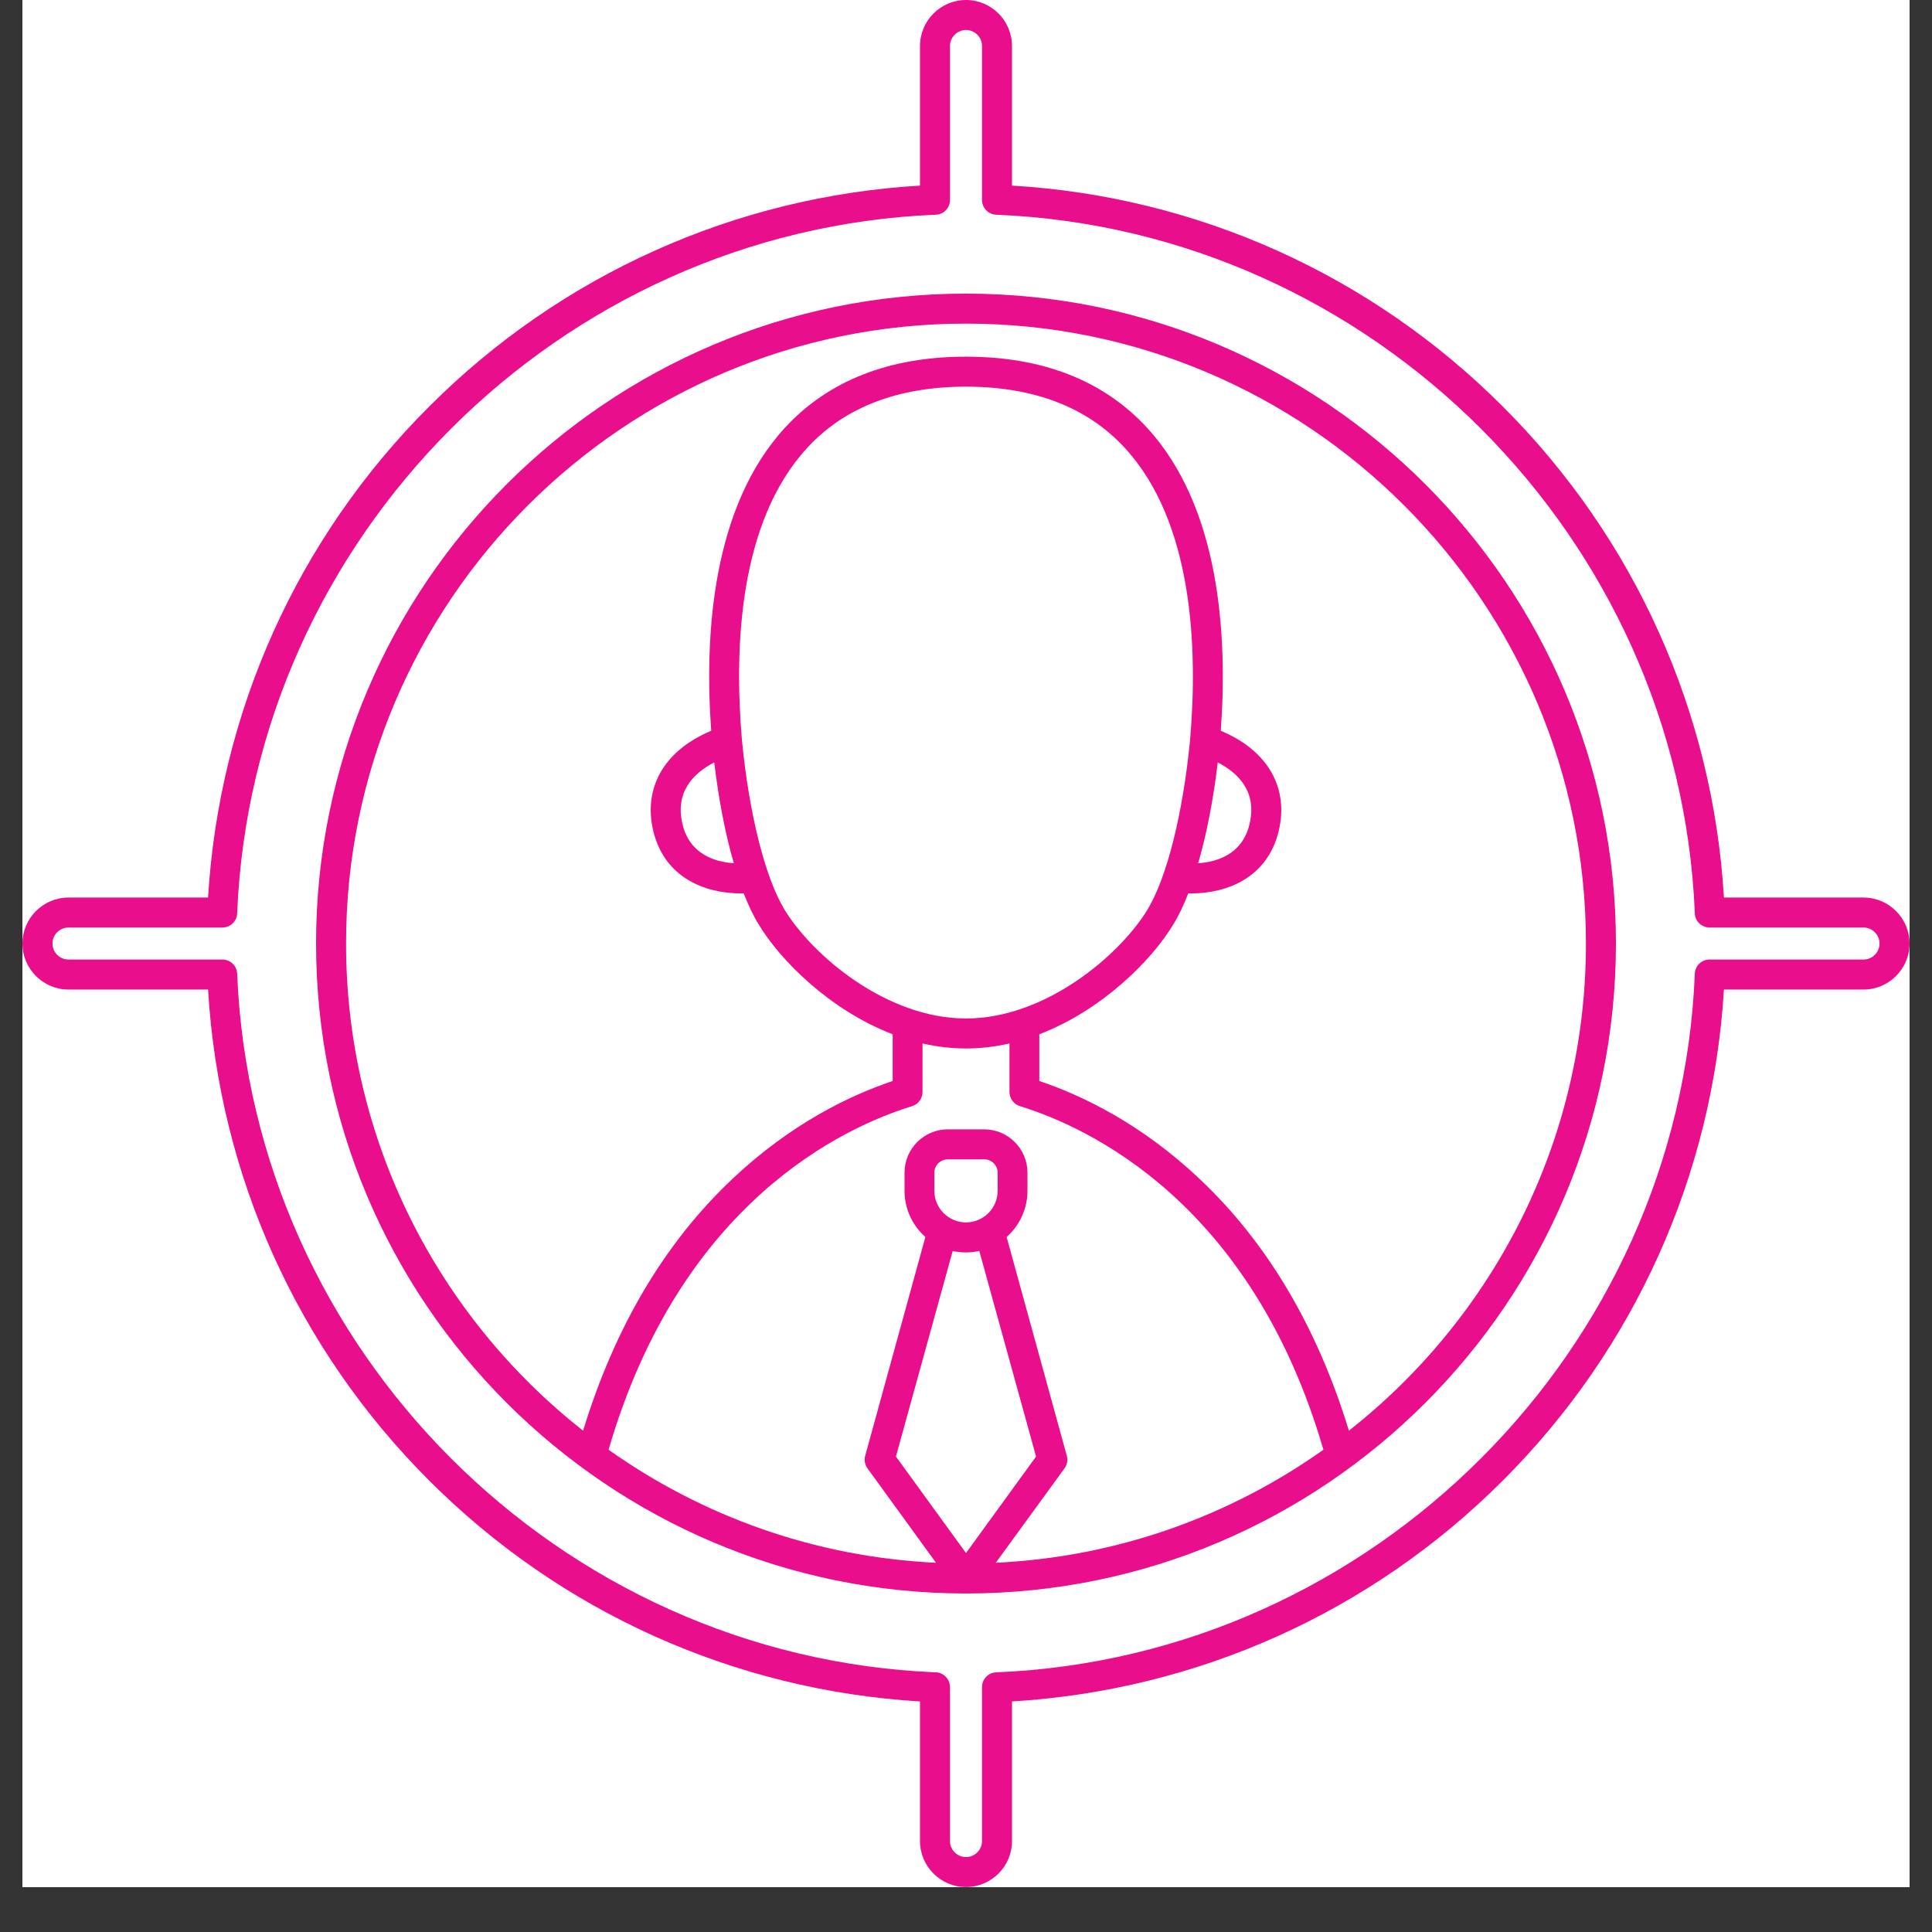
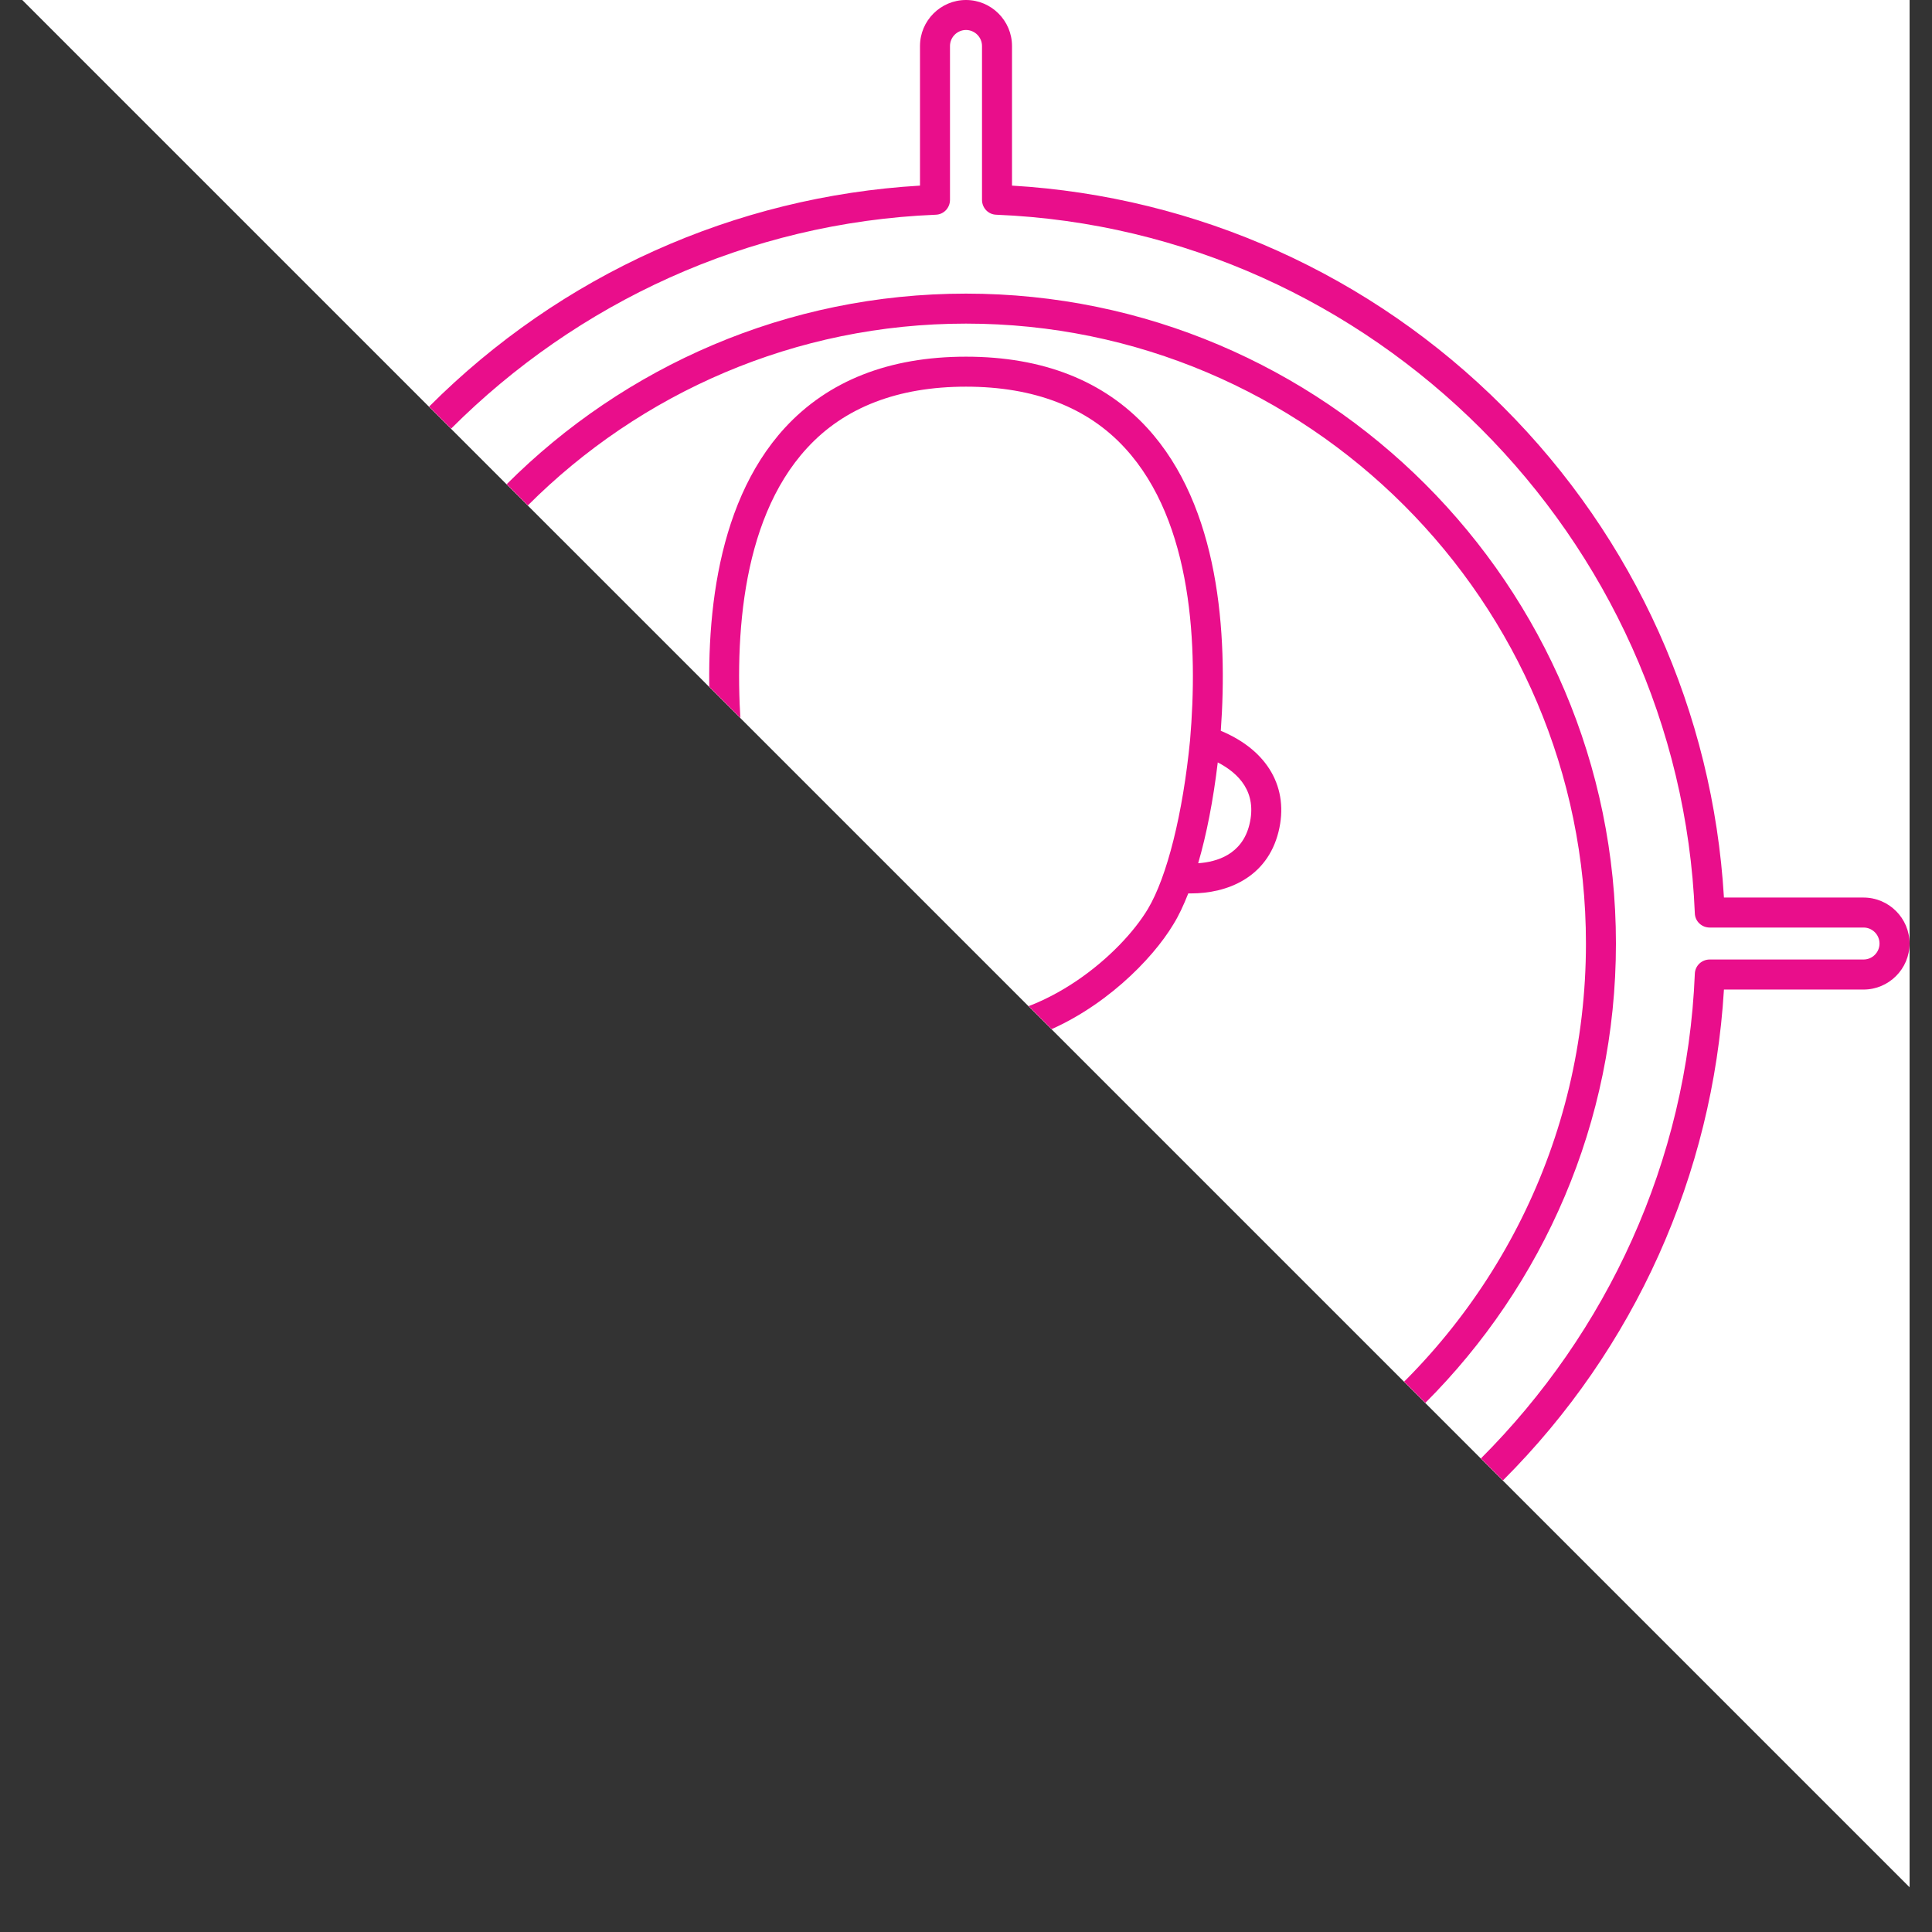
<svg xmlns="http://www.w3.org/2000/svg" width="56" zoomAndPan="magnify" viewBox="0 0 42 42" height="56" preserveAspectRatio="xMidYMid meet" version="1.0">
  <rect x="0" y="0" width="42" height="42" fill="#333333" stroke="none" />
  <defs>
    <clipPath id="e132bf8ea9">
-       <path d="M 0.488 0 L 41.512 0 L 41.512 41.023 L 0.488 41.023 Z M 0.488 0 " clip-rule="nonzero" />
+       <path d="M 0.488 0 L 41.512 0 L 41.512 41.023 Z M 0.488 0 " clip-rule="nonzero" />
    </clipPath>
  </defs>
  <g clip-path="url(#e132bf8ea9)">
    <path fill="#ffffff" d="M 0.488 0 L 41.512 0 L 41.512 48.348 L 0.488 48.348 Z M 0.488 0 " fill-opacity="1" fill-rule="nonzero" />
    <path fill="#ffffff" d="M 0.488 0 L 41.512 0 L 41.512 41.023 L 0.488 41.023 Z M 0.488 0 " fill-opacity="1" fill-rule="nonzero" />
-     <path fill="#ffffff" d="M 0.488 0 L 41.512 0 L 41.512 41.023 L 0.488 41.023 Z M 0.488 0 " fill-opacity="1" fill-rule="nonzero" />
    <path fill="#e90e8b" d="M 21 6.383 C 13.211 6.383 6.871 12.723 6.871 20.512 C 6.871 28.301 13.211 34.641 21 34.641 C 28.789 34.641 35.129 28.301 35.129 20.512 C 35.129 12.723 28.789 6.383 21 6.383 Z M 15.527 16.574 C 15.625 17.395 15.77 18.141 15.953 18.766 C 15.543 18.738 15 18.574 14.84 17.93 C 14.664 17.219 15.074 16.809 15.527 16.574 Z M 16.129 16.09 C 15.957 14.082 16.062 11.352 17.543 9.742 C 18.355 8.855 19.52 8.406 21 8.406 C 22.48 8.406 23.645 8.855 24.457 9.742 C 25.938 11.355 26.043 14.086 25.871 16.09 C 25.715 17.688 25.371 19.062 24.953 19.762 C 24.359 20.75 22.738 22.141 21 22.141 C 19.258 22.141 17.641 20.75 17.047 19.762 C 16.629 19.062 16.285 17.688 16.129 16.09 Z M 26.473 16.574 C 26.926 16.809 27.336 17.219 27.16 17.93 C 27 18.574 26.457 18.738 26.047 18.766 C 26.23 18.141 26.375 17.395 26.473 16.574 Z M 20.055 23.734 L 20.055 22.684 C 20.359 22.754 20.676 22.793 21 22.793 C 21.324 22.793 21.641 22.754 21.945 22.684 L 21.945 23.734 C 21.945 23.879 22.035 24.004 22.172 24.047 C 23.645 24.5 27.203 26.129 28.77 31.516 C 26.738 32.957 24.293 33.848 21.648 33.973 L 23.141 31.922 C 23.199 31.84 23.219 31.738 23.191 31.645 L 21.883 26.891 C 22.16 26.645 22.336 26.289 22.336 25.887 L 22.336 25.492 C 22.336 24.973 21.914 24.551 21.395 24.551 L 20.605 24.551 C 20.086 24.551 19.664 24.973 19.664 25.492 L 19.664 25.887 C 19.664 26.289 19.84 26.645 20.117 26.891 L 18.809 31.645 C 18.781 31.738 18.801 31.84 18.859 31.922 L 20.348 33.973 C 17.707 33.848 15.262 32.957 13.23 31.516 C 14.797 26.129 18.355 24.5 19.828 24.047 C 19.965 24.004 20.055 23.879 20.055 23.734 Z M 21.688 25.887 C 21.688 26.266 21.379 26.574 21 26.574 C 20.621 26.574 20.312 26.266 20.312 25.887 L 20.312 25.492 C 20.312 25.332 20.445 25.203 20.605 25.203 L 21.395 25.203 C 21.555 25.203 21.688 25.332 21.688 25.492 Z M 21 27.227 C 21.102 27.227 21.195 27.215 21.289 27.195 L 22.523 31.664 L 21 33.762 L 19.477 31.664 L 20.711 27.195 C 20.805 27.215 20.898 27.227 21 27.227 Z M 29.324 31.102 C 28.637 28.852 27.547 27.012 26.078 25.629 C 24.812 24.43 23.523 23.812 22.594 23.5 L 22.594 22.484 C 23.969 21.957 25.051 20.859 25.508 20.094 C 25.625 19.906 25.73 19.68 25.832 19.422 C 25.852 19.422 25.871 19.422 25.895 19.422 C 26.676 19.422 27.543 19.082 27.793 18.086 C 28.031 17.133 27.562 16.312 26.539 15.887 C 26.691 13.777 26.512 11.016 24.938 9.301 C 23.996 8.277 22.672 7.754 21 7.754 C 19.328 7.754 18.004 8.277 17.062 9.301 C 15.488 11.016 15.309 13.777 15.461 15.887 C 14.438 16.312 13.969 17.133 14.207 18.086 C 14.457 19.082 15.324 19.422 16.105 19.422 C 16.129 19.422 16.148 19.422 16.168 19.422 C 16.27 19.68 16.375 19.906 16.492 20.094 C 16.949 20.859 18.031 21.957 19.406 22.484 L 19.406 23.5 C 18.477 23.812 17.188 24.43 15.922 25.629 C 14.453 27.012 13.363 28.852 12.676 31.102 C 9.539 28.633 7.523 24.805 7.523 20.512 C 7.523 13.082 13.57 7.035 21 7.035 C 28.43 7.035 34.477 13.082 34.477 20.512 C 34.477 24.805 32.461 28.633 29.324 31.102 Z M 40.512 19.512 L 37.477 19.512 C 37.238 15.484 35.539 11.703 32.672 8.84 C 29.809 5.973 26.027 4.273 22 4.035 L 22 1 C 22 0.449 21.551 0 21 0 C 20.449 0 20 0.449 20 1 L 20 4.035 C 15.973 4.273 12.191 5.973 9.328 8.84 C 6.461 11.703 4.766 15.484 4.523 19.512 L 1.488 19.512 C 0.938 19.512 0.488 19.961 0.488 20.512 C 0.488 21.062 0.938 21.512 1.488 21.512 L 4.523 21.512 C 4.762 25.539 6.461 29.32 9.328 32.184 C 12.191 35.051 15.973 36.746 20 36.988 L 20 40.023 C 20 40.574 20.449 41.023 21 41.023 C 21.551 41.023 22 40.574 22 40.023 L 22 36.988 C 26.027 36.746 29.809 35.051 32.672 32.184 C 35.539 29.32 37.234 25.539 37.477 21.512 L 40.512 21.512 C 41.062 21.512 41.512 21.062 41.512 20.512 C 41.512 19.961 41.062 19.512 40.512 19.512 Z M 40.512 20.859 L 37.168 20.859 C 36.992 20.859 36.848 20.996 36.844 21.172 C 36.508 29.352 29.84 36.02 21.66 36.355 C 21.484 36.359 21.348 36.504 21.348 36.68 L 21.348 40.023 C 21.348 40.215 21.191 40.371 21 40.371 C 20.809 40.371 20.652 40.215 20.652 40.023 L 20.652 36.68 C 20.652 36.504 20.516 36.359 20.34 36.355 C 12.16 36.02 5.492 29.352 5.156 21.172 C 5.152 20.996 5.008 20.859 4.832 20.859 L 1.488 20.859 C 1.297 20.859 1.141 20.703 1.141 20.512 C 1.141 20.32 1.297 20.164 1.488 20.164 L 4.832 20.164 C 5.008 20.164 5.152 20.027 5.156 19.852 C 5.492 11.672 12.16 5.004 20.34 4.668 C 20.516 4.664 20.652 4.52 20.652 4.344 L 20.652 1 C 20.652 0.809 20.809 0.652 21 0.652 C 21.191 0.652 21.348 0.809 21.348 1 L 21.348 4.344 C 21.348 4.52 21.484 4.664 21.66 4.668 C 29.84 5.004 36.508 11.672 36.844 19.852 C 36.848 20.027 36.992 20.164 37.168 20.164 L 40.512 20.164 C 40.703 20.164 40.859 20.32 40.859 20.512 C 40.859 20.703 40.703 20.859 40.512 20.859 Z M 40.512 20.859 " fill-opacity="1" fill-rule="nonzero" />
  </g>
</svg>